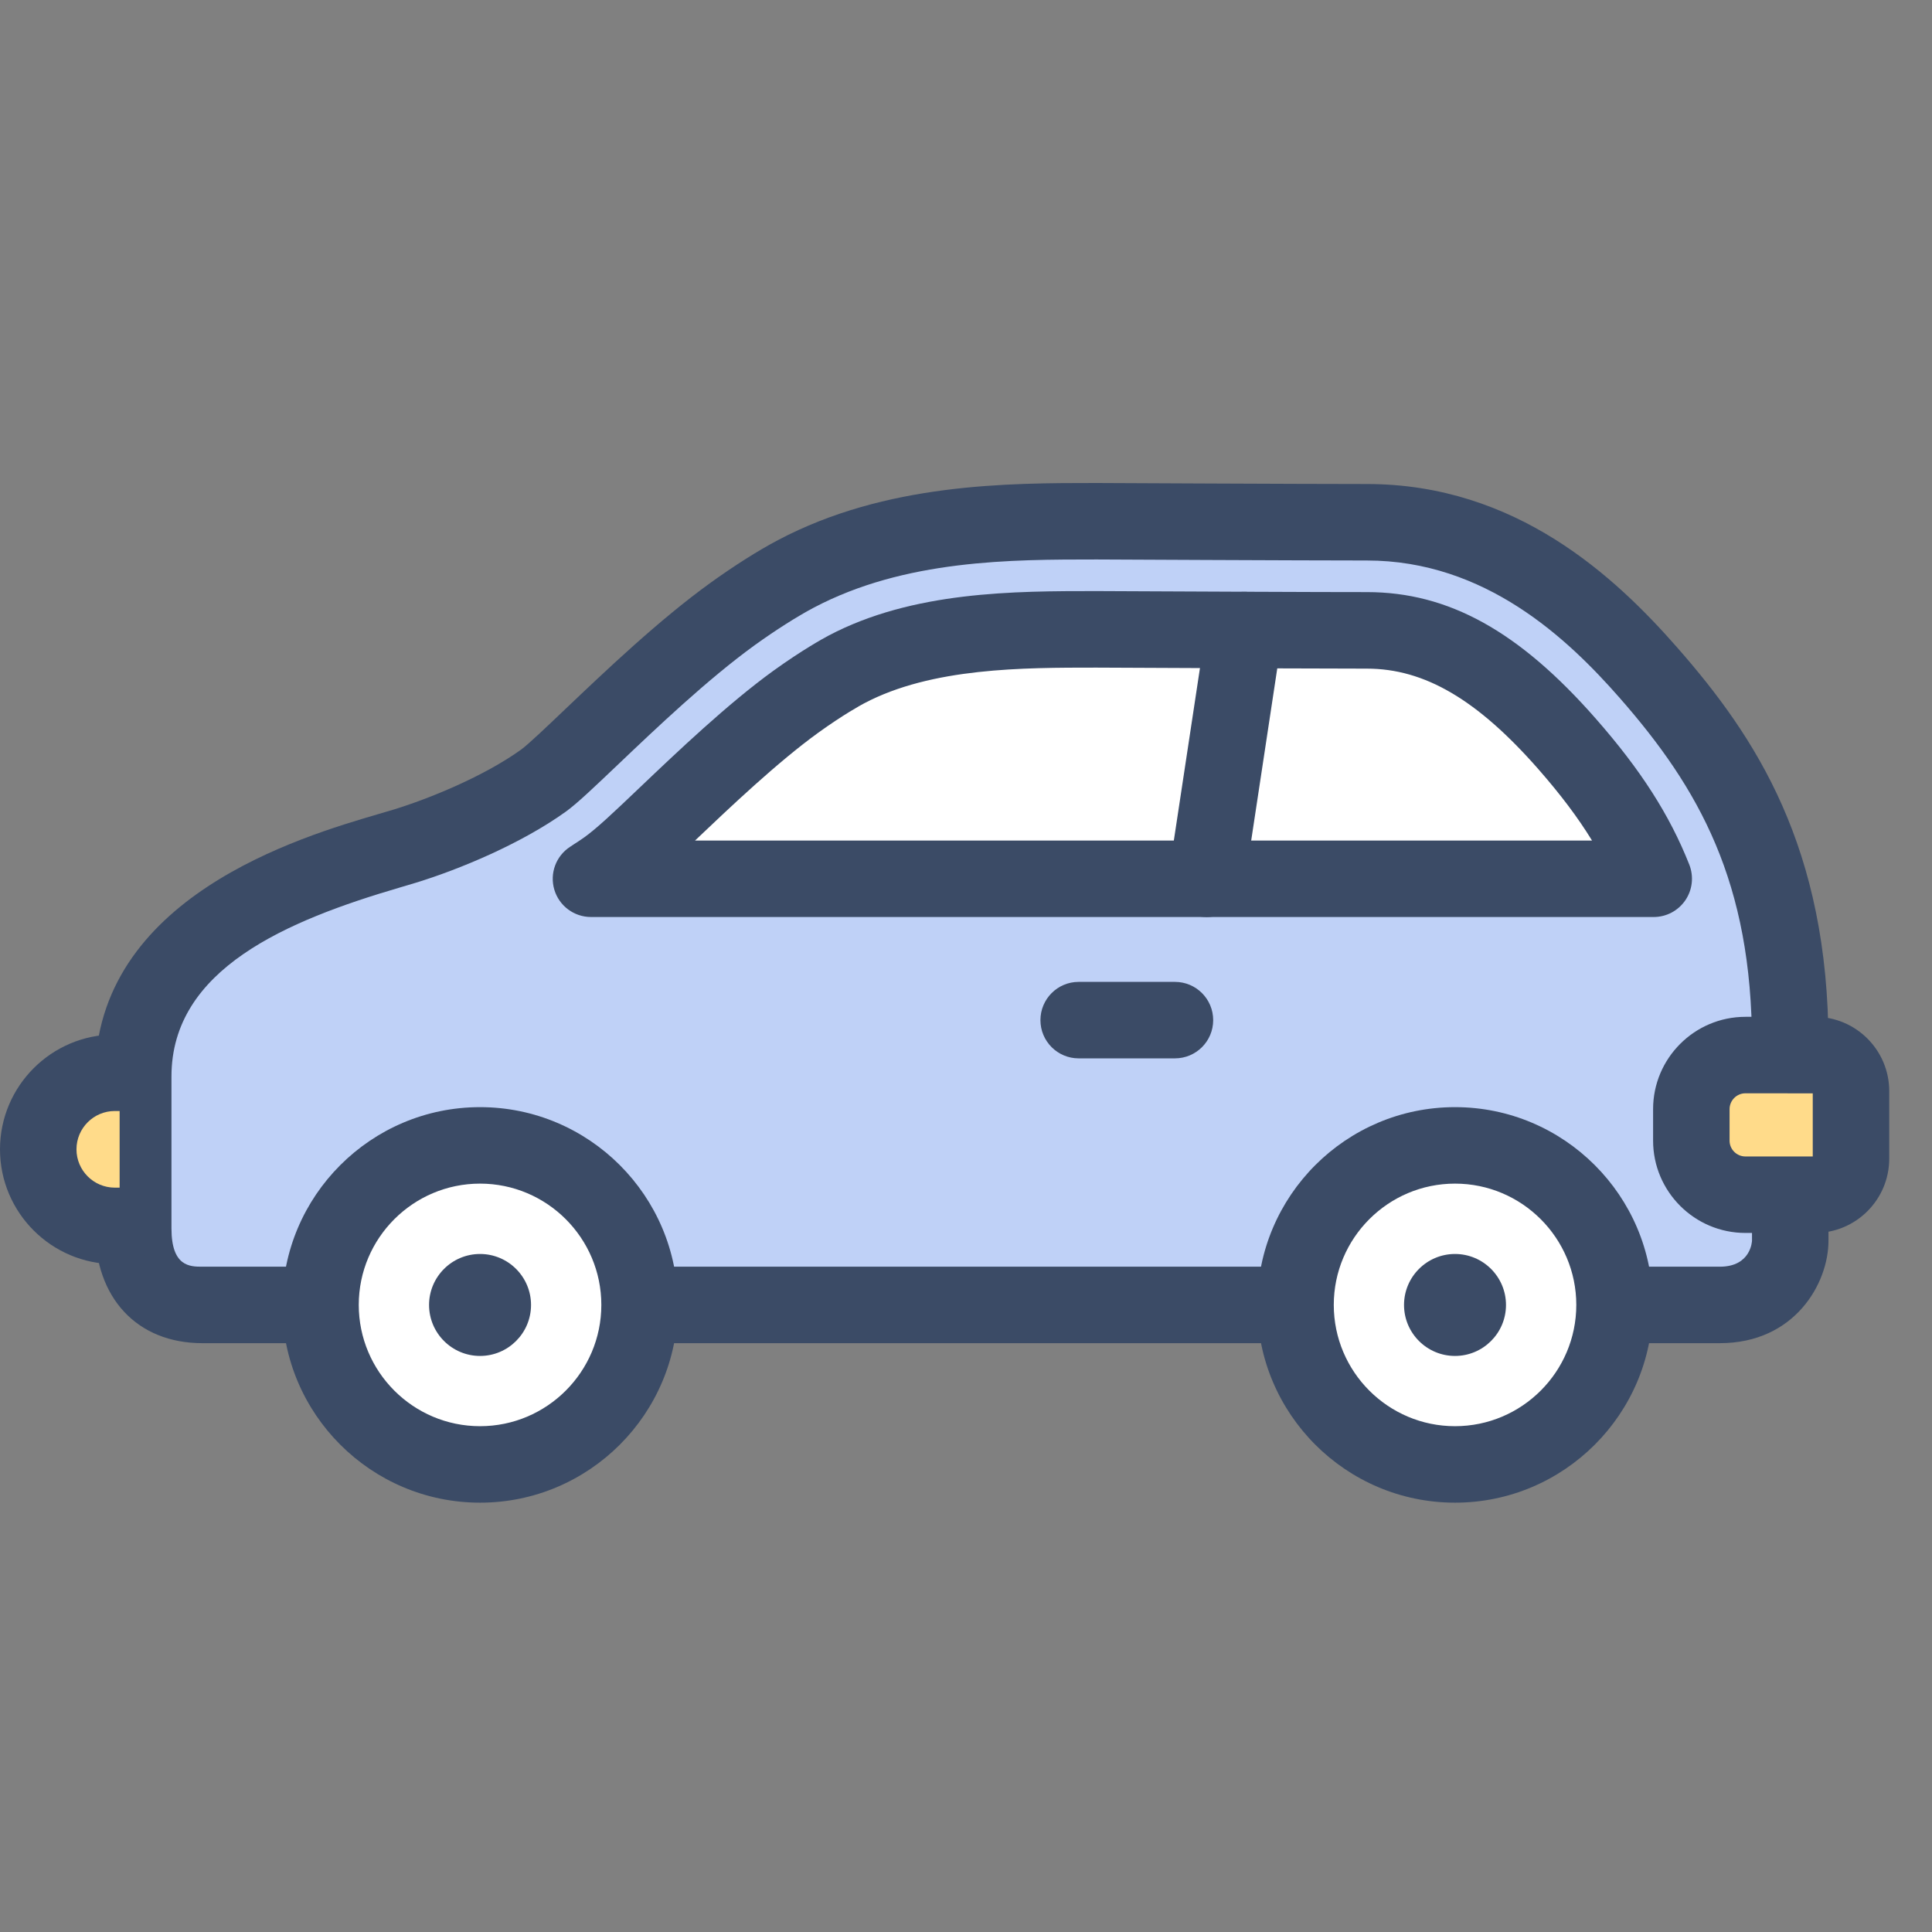
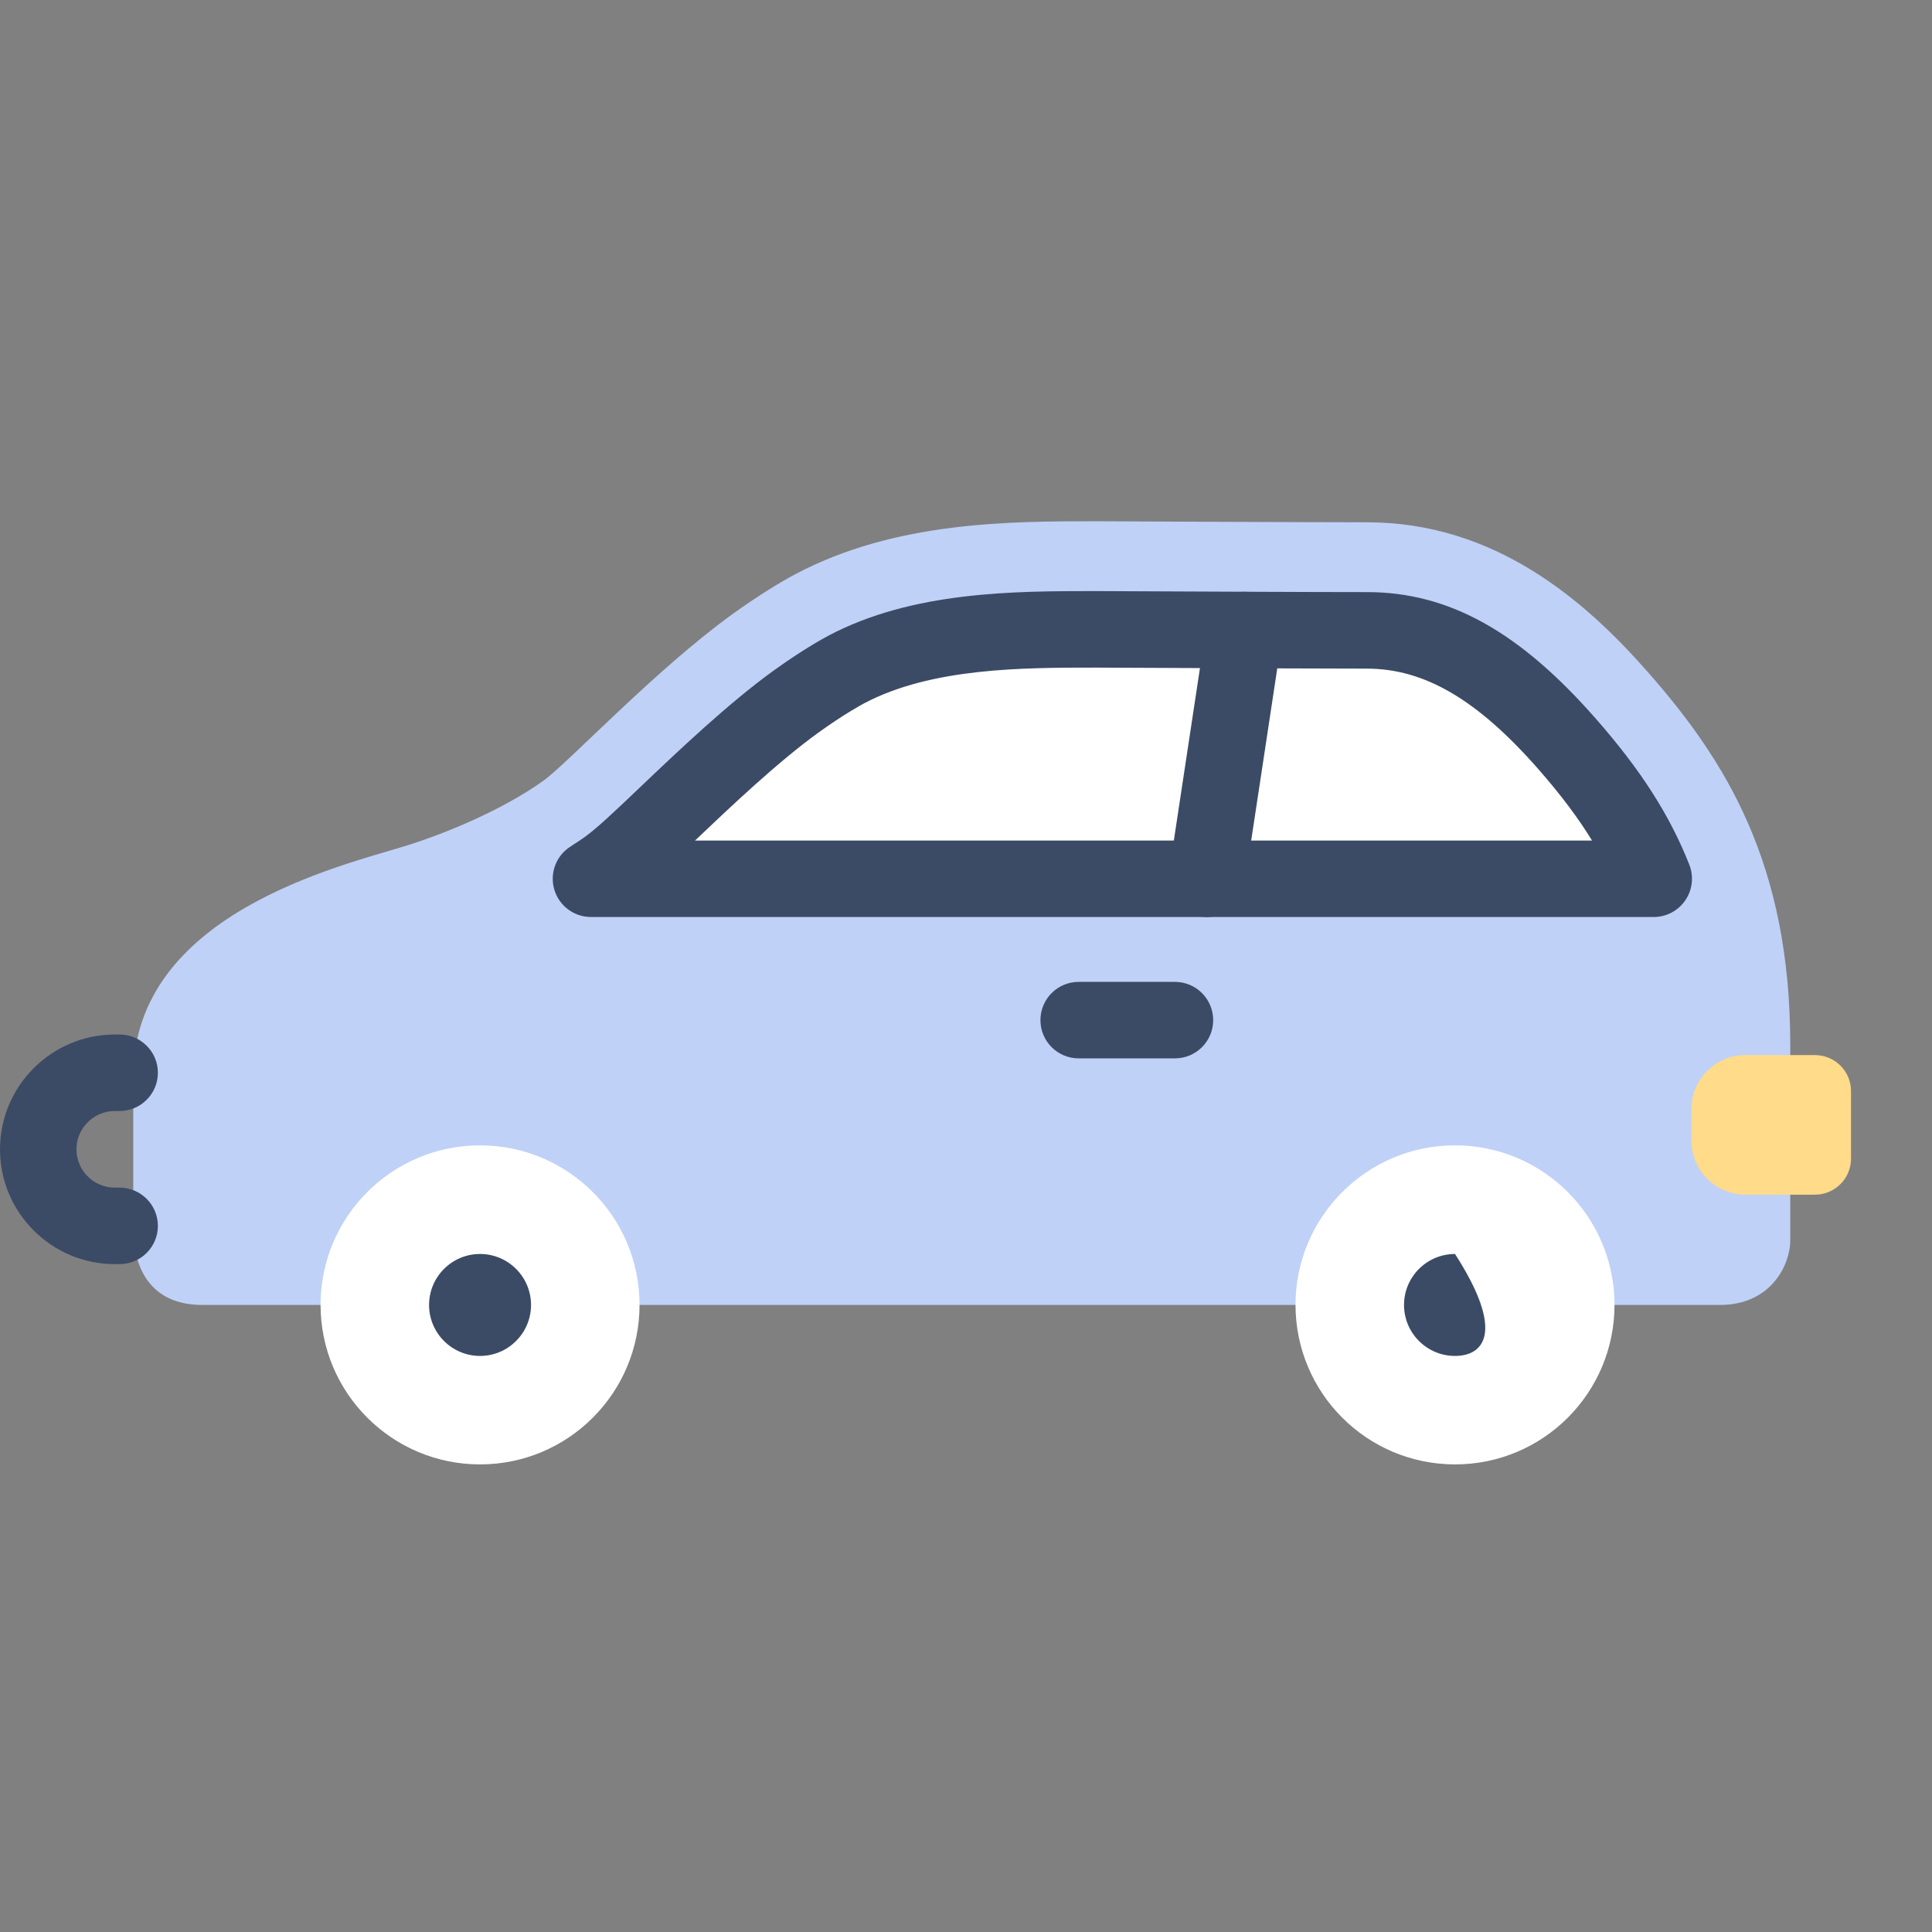
<svg xmlns="http://www.w3.org/2000/svg" width="36" height="36" viewBox="0 0 36 36" fill="none">
  <rect x="0" y="0" width="36" height="36" fill="#808080" stroke="none" />
  <path d="M33.359 23.118C33.359 23.546 33.017 24.316 32.048 24.316C31.892 24.316 3.915 24.316 3.771 24.316C2.802 24.316 2.483 23.625 2.483 22.891C2.483 22.463 2.483 21.578 2.483 20.06C2.483 17.038 6.334 16.139 7.548 15.765C8.276 15.541 9.363 15.095 10.127 14.546C10.595 14.209 12.203 12.487 13.65 11.442C14.126 11.099 14.551 10.841 14.828 10.695C16.686 9.712 18.827 9.713 20.439 9.713C20.439 9.713 24.302 9.732 25.471 9.732C27.874 9.732 29.553 11.209 30.715 12.534C32.154 14.175 33.359 16.09 33.359 19.47C33.359 19.469 33.359 22.967 33.359 23.118Z" fill="#BFD1F7" />
-   <path d="M32.047 25.028H3.771C2.556 25.028 1.771 24.188 1.771 22.89V20.059C1.771 16.716 5.609 15.592 7.054 15.168C7.16 15.137 7.256 15.109 7.339 15.084C7.999 14.881 9.016 14.467 9.711 13.967C9.841 13.873 10.195 13.536 10.537 13.21C11.27 12.513 12.273 11.557 13.233 10.864C13.668 10.55 14.128 10.258 14.495 10.065C16.508 9 18.778 9 20.436 9C20.443 9 24.302 9.019 25.471 9.019C28.258 9.019 30.104 10.757 31.251 12.064C32.716 13.734 34.071 15.787 34.071 19.469V23.119C34.072 23.911 33.444 25.028 32.047 25.028ZM20.436 10.425C18.844 10.425 16.862 10.425 15.161 11.324C14.854 11.486 14.446 11.746 14.067 12.019C13.186 12.656 12.223 13.573 11.52 14.242C11.074 14.666 10.753 14.973 10.543 15.124C9.709 15.723 8.557 16.2 7.757 16.446C7.669 16.473 7.567 16.503 7.455 16.536C5.349 17.153 3.195 18.054 3.195 20.059V22.89C3.195 23.603 3.541 23.603 3.77 23.603H32.047C32.63 23.603 32.646 23.123 32.646 23.118V19.468C32.646 16.437 31.66 14.691 30.179 13.003C29.215 11.904 27.679 10.444 25.47 10.444C24.301 10.444 20.436 10.425 20.436 10.425Z" fill="#3B4B66" />
  <path d="M33.819 22.261H32.523C31.967 22.261 31.516 21.81 31.516 21.254V20.667C31.516 20.111 31.967 19.66 32.523 19.66H33.819C34.19 19.66 34.491 19.96 34.491 20.331V21.59C34.491 21.961 34.19 22.261 33.819 22.261Z" fill="#FFDB8A" />
-   <path d="M33.819 22.974H32.523C31.575 22.974 30.803 22.202 30.803 21.254V20.667C30.803 19.719 31.575 18.947 32.523 18.947H33.819C34.583 18.947 35.203 19.568 35.203 20.331V21.59C35.203 22.353 34.583 22.974 33.819 22.974ZM32.523 20.372C32.361 20.372 32.228 20.505 32.228 20.668V21.254C32.228 21.417 32.361 21.549 32.523 21.549H33.778V20.373L32.523 20.372Z" fill="#3B4B66" />
-   <path d="M2.229 22.843H2.139C1.351 22.843 0.713 22.204 0.713 21.416C0.713 20.628 1.351 19.99 2.139 19.99H2.229" fill="#FFDB8A" />
  <path d="M2.229 23.555H2.139C0.96 23.555 0 22.596 0 21.416C0 20.237 0.96 19.277 2.139 19.277H2.229C2.622 19.277 2.942 19.596 2.942 19.989C2.942 20.383 2.622 20.702 2.229 20.702H2.139C1.746 20.702 1.425 21.022 1.425 21.416C1.425 21.81 1.746 22.13 2.139 22.13H2.229C2.622 22.13 2.942 22.449 2.942 22.843C2.942 23.236 2.622 23.555 2.229 23.555Z" fill="#3B4B66" />
  <path d="M30.815 16.375C30.444 15.435 29.893 14.653 29.2 13.863C27.917 12.399 26.767 11.747 25.471 11.747C25.033 11.747 24.217 11.744 23.368 11.741C21.947 11.735 20.43 11.727 20.43 11.727C18.988 11.727 17.185 11.727 15.77 12.475C15.675 12.526 15.322 12.72 14.83 13.075C14.021 13.66 13.094 14.542 12.418 15.186C11.872 15.706 11.574 15.987 11.304 16.181C11.209 16.25 11.11 16.311 11.012 16.375L30.815 16.375Z" fill="white" />
  <path d="M30.815 17.087H11.012C10.697 17.087 10.419 16.88 10.329 16.578C10.239 16.275 10.359 15.95 10.624 15.778L10.689 15.735C10.756 15.692 10.823 15.649 10.888 15.602C11.12 15.435 11.404 15.168 11.927 14.669C12.619 14.01 13.565 13.11 14.413 12.497C14.942 12.116 15.329 11.902 15.436 11.845C17.008 11.014 18.905 11.014 20.43 11.014C20.433 11.014 21.95 11.022 23.371 11.027C24.219 11.031 25.033 11.033 25.471 11.033C26.99 11.033 28.306 11.761 29.736 13.392C30.575 14.348 31.112 15.187 31.478 16.112C31.564 16.332 31.537 16.58 31.404 16.775C31.271 16.97 31.051 17.087 30.815 17.087ZM12.951 15.662H29.665C29.404 15.236 29.078 14.803 28.665 14.332C27.529 13.037 26.544 12.459 25.471 12.459C25.032 12.459 24.216 12.456 23.366 12.453C21.944 12.447 20.426 12.44 20.426 12.44C19.063 12.44 17.362 12.44 16.103 13.105C16.043 13.137 15.714 13.316 15.247 13.653C14.493 14.198 13.608 15.037 12.951 15.662Z" fill="#3B4B66" />
  <path d="M22.486 17.088C22.451 17.088 22.415 17.085 22.378 17.08C21.989 17.021 21.722 16.658 21.781 16.268L22.483 11.633C22.542 11.244 22.905 10.977 23.294 11.035C23.683 11.094 23.951 11.457 23.892 11.847L23.19 16.482C23.136 16.835 22.833 17.088 22.486 17.088Z" fill="#3B4B66" />
  <path d="M27.112 27.287C28.754 27.287 30.084 25.956 30.084 24.314C30.084 22.673 28.754 21.342 27.112 21.342C25.471 21.342 24.14 22.673 24.14 24.314C24.14 25.956 25.471 27.287 27.112 27.287Z" fill="white" />
-   <path d="M27.112 28C25.081 28 23.428 26.347 23.428 24.315C23.428 22.283 25.081 20.63 27.112 20.63C29.144 20.63 30.797 22.283 30.797 24.315C30.797 26.347 29.144 28 27.112 28ZM27.112 22.055C25.866 22.055 24.853 23.069 24.853 24.315C24.853 25.561 25.866 26.575 27.112 26.575C28.358 26.575 29.372 25.561 29.372 24.315C29.372 23.069 28.358 22.055 27.112 22.055Z" fill="#3B4B66" />
  <path d="M27.112 24.553C27.244 24.553 27.35 24.446 27.35 24.315C27.35 24.184 27.244 24.078 27.112 24.078C26.981 24.078 26.875 24.184 26.875 24.315C26.875 24.446 26.981 24.553 27.112 24.553Z" fill="white" />
-   <path d="M27.112 25.266C26.588 25.266 26.162 24.84 26.162 24.316C26.162 23.792 26.588 23.366 27.112 23.366C27.636 23.366 28.062 23.792 28.062 24.316C28.062 24.84 27.636 25.266 27.112 25.266Z" fill="#3B4B66" />
+   <path d="M27.112 25.266C26.588 25.266 26.162 24.84 26.162 24.316C26.162 23.792 26.588 23.366 27.112 23.366C28.062 24.84 27.636 25.266 27.112 25.266Z" fill="#3B4B66" />
  <path d="M8.945 27.287C10.586 27.287 11.917 25.956 11.917 24.314C11.917 22.673 10.586 21.342 8.945 21.342C7.304 21.342 5.973 22.673 5.973 24.314C5.973 25.956 7.304 27.287 8.945 27.287Z" fill="white" />
-   <path d="M8.945 28C6.913 28 5.26 26.347 5.26 24.315C5.26 22.283 6.913 20.63 8.945 20.63C10.977 20.63 12.63 22.283 12.63 24.315C12.63 26.347 10.977 28 8.945 28ZM8.945 22.055C7.699 22.055 6.685 23.069 6.685 24.315C6.685 25.561 7.699 26.575 8.945 26.575C10.191 26.575 11.205 25.561 11.205 24.315C11.205 23.069 10.191 22.055 8.945 22.055Z" fill="#3B4B66" />
  <path d="M8.945 24.553C9.076 24.553 9.183 24.446 9.183 24.315C9.183 24.184 9.076 24.078 8.945 24.078C8.814 24.078 8.708 24.184 8.708 24.315C8.708 24.446 8.814 24.553 8.945 24.553Z" fill="white" />
  <path d="M8.945 25.266C8.421 25.266 7.995 24.84 7.995 24.316C7.995 23.792 8.421 23.366 8.945 23.366C9.469 23.366 9.895 23.792 9.895 24.316C9.895 24.84 9.469 25.266 8.945 25.266Z" fill="#3B4B66" />
  <path d="M21.893 19.721H20.099C19.706 19.721 19.387 19.402 19.387 19.009C19.387 18.615 19.706 18.296 20.099 18.296H21.893C22.287 18.296 22.606 18.615 22.606 19.009C22.606 19.402 22.287 19.721 21.893 19.721Z" fill="#3B4B66" />
</svg>